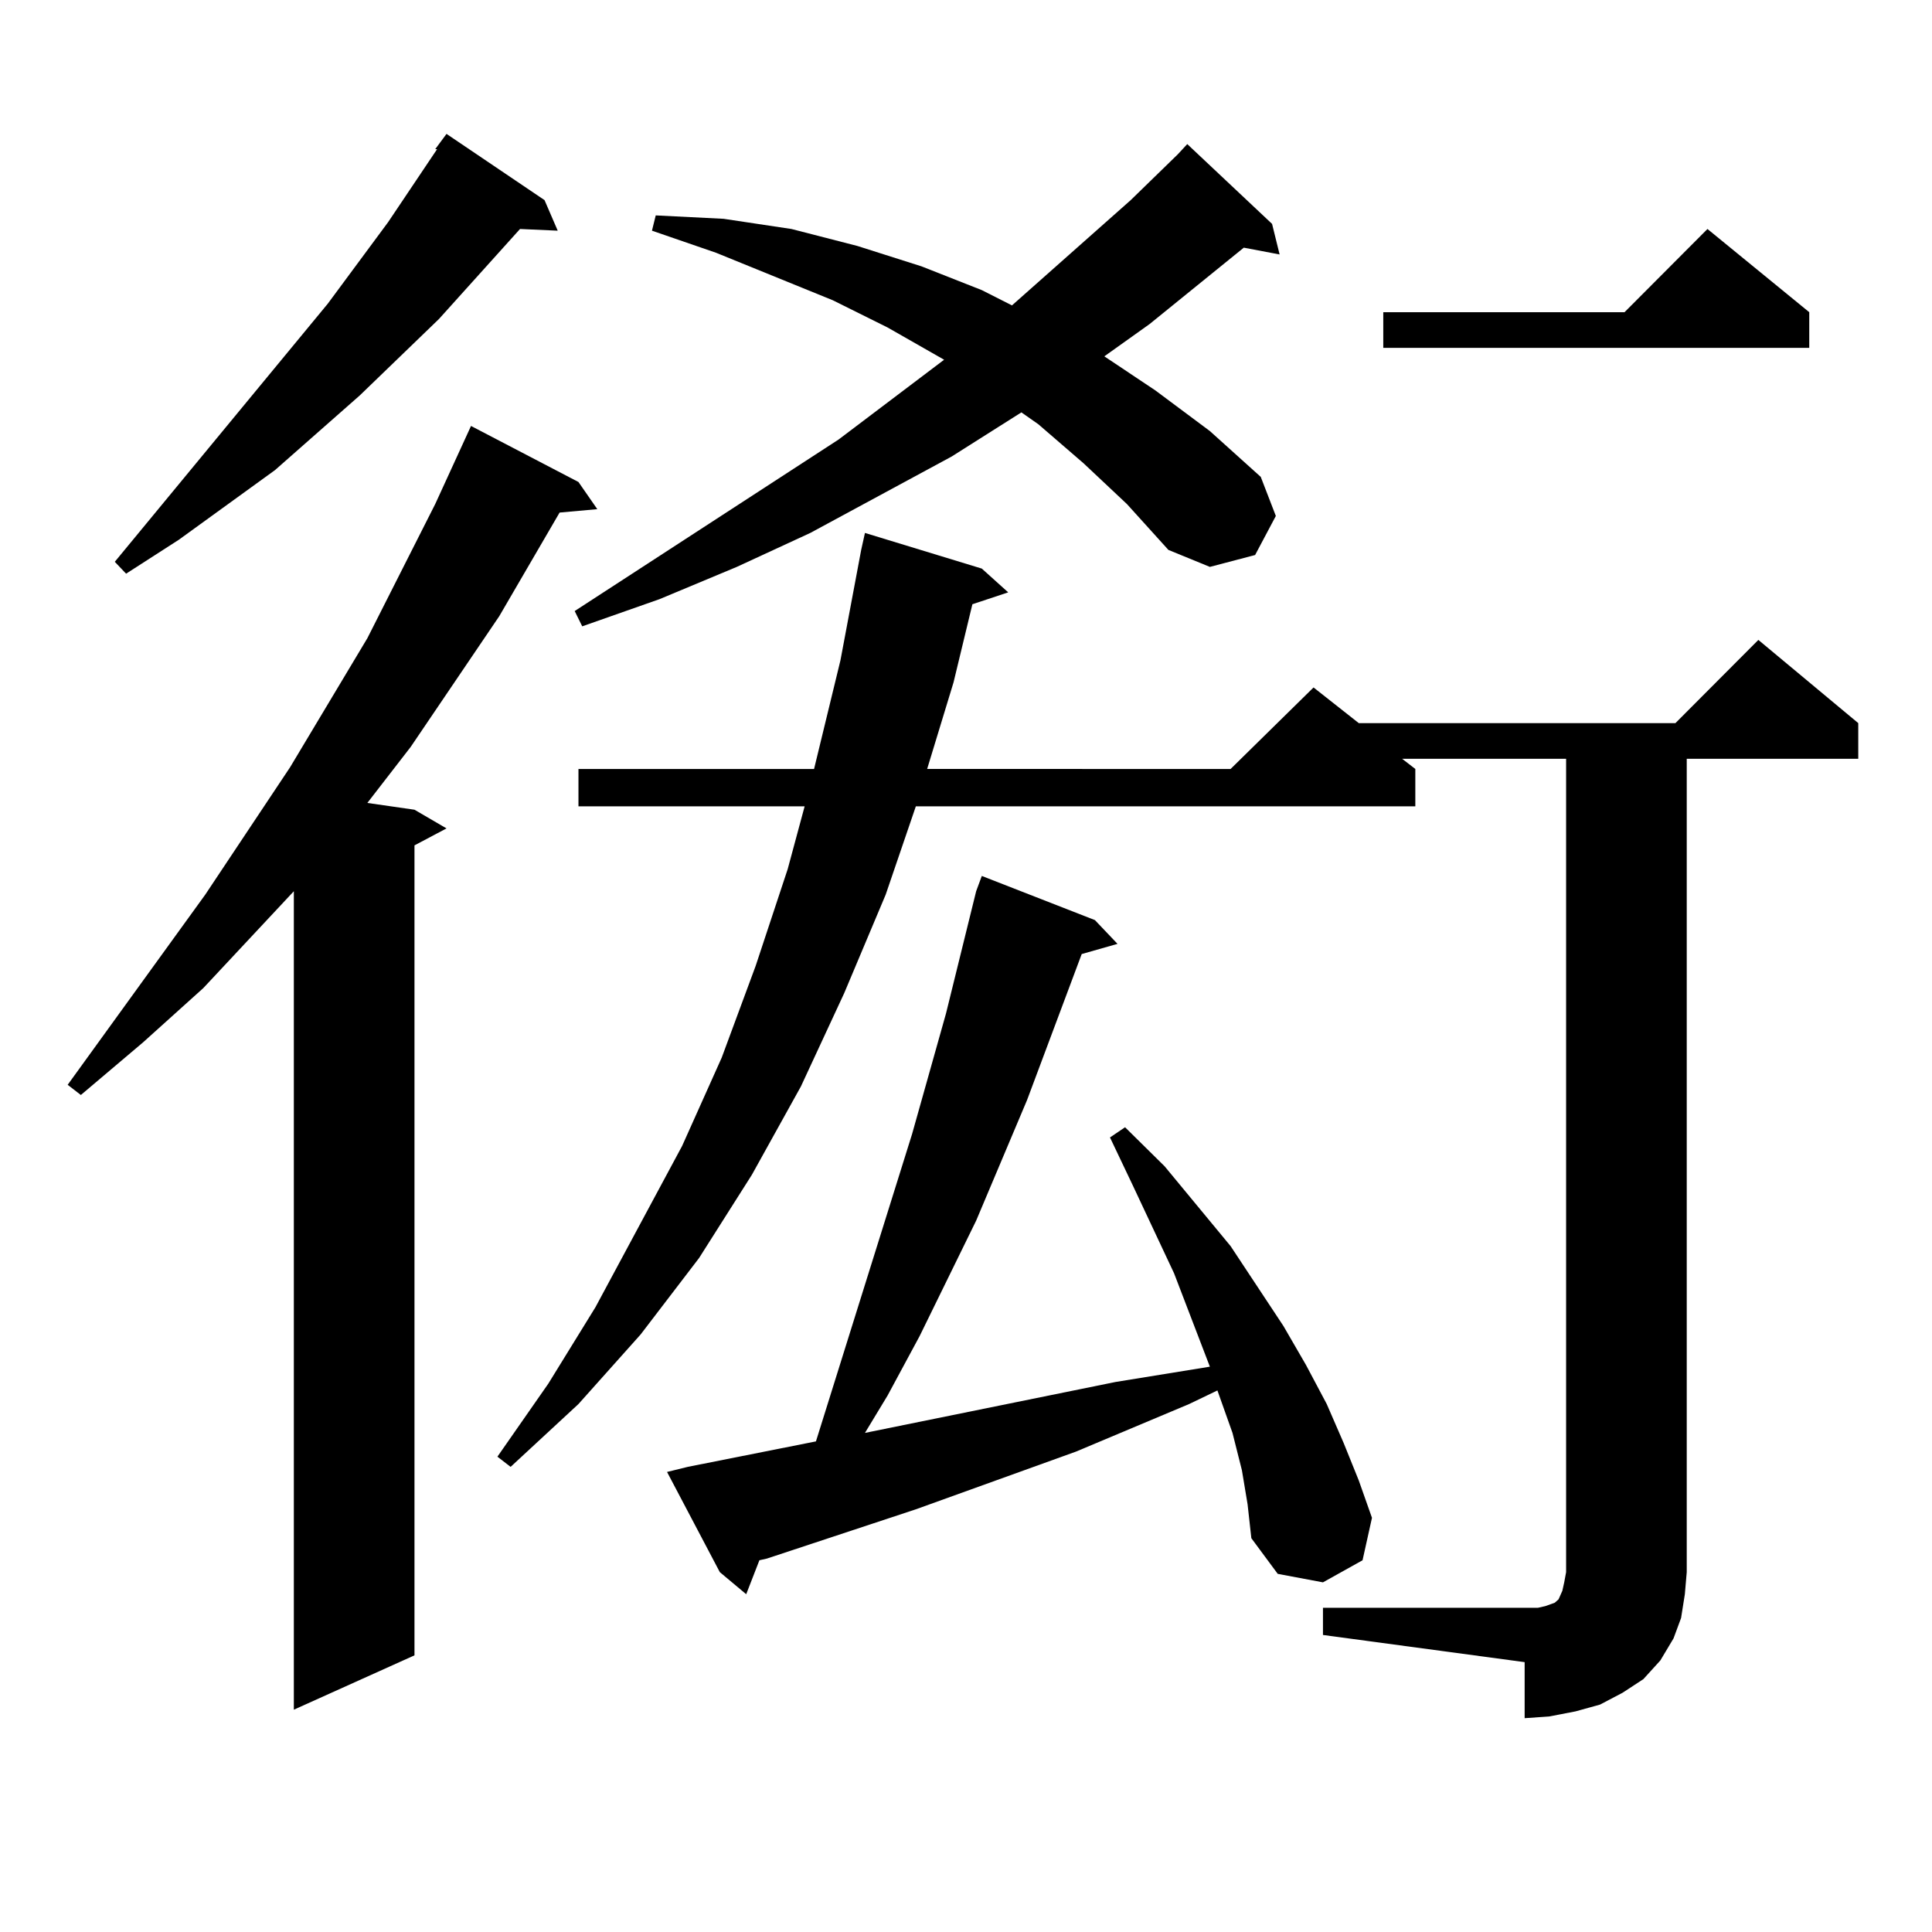
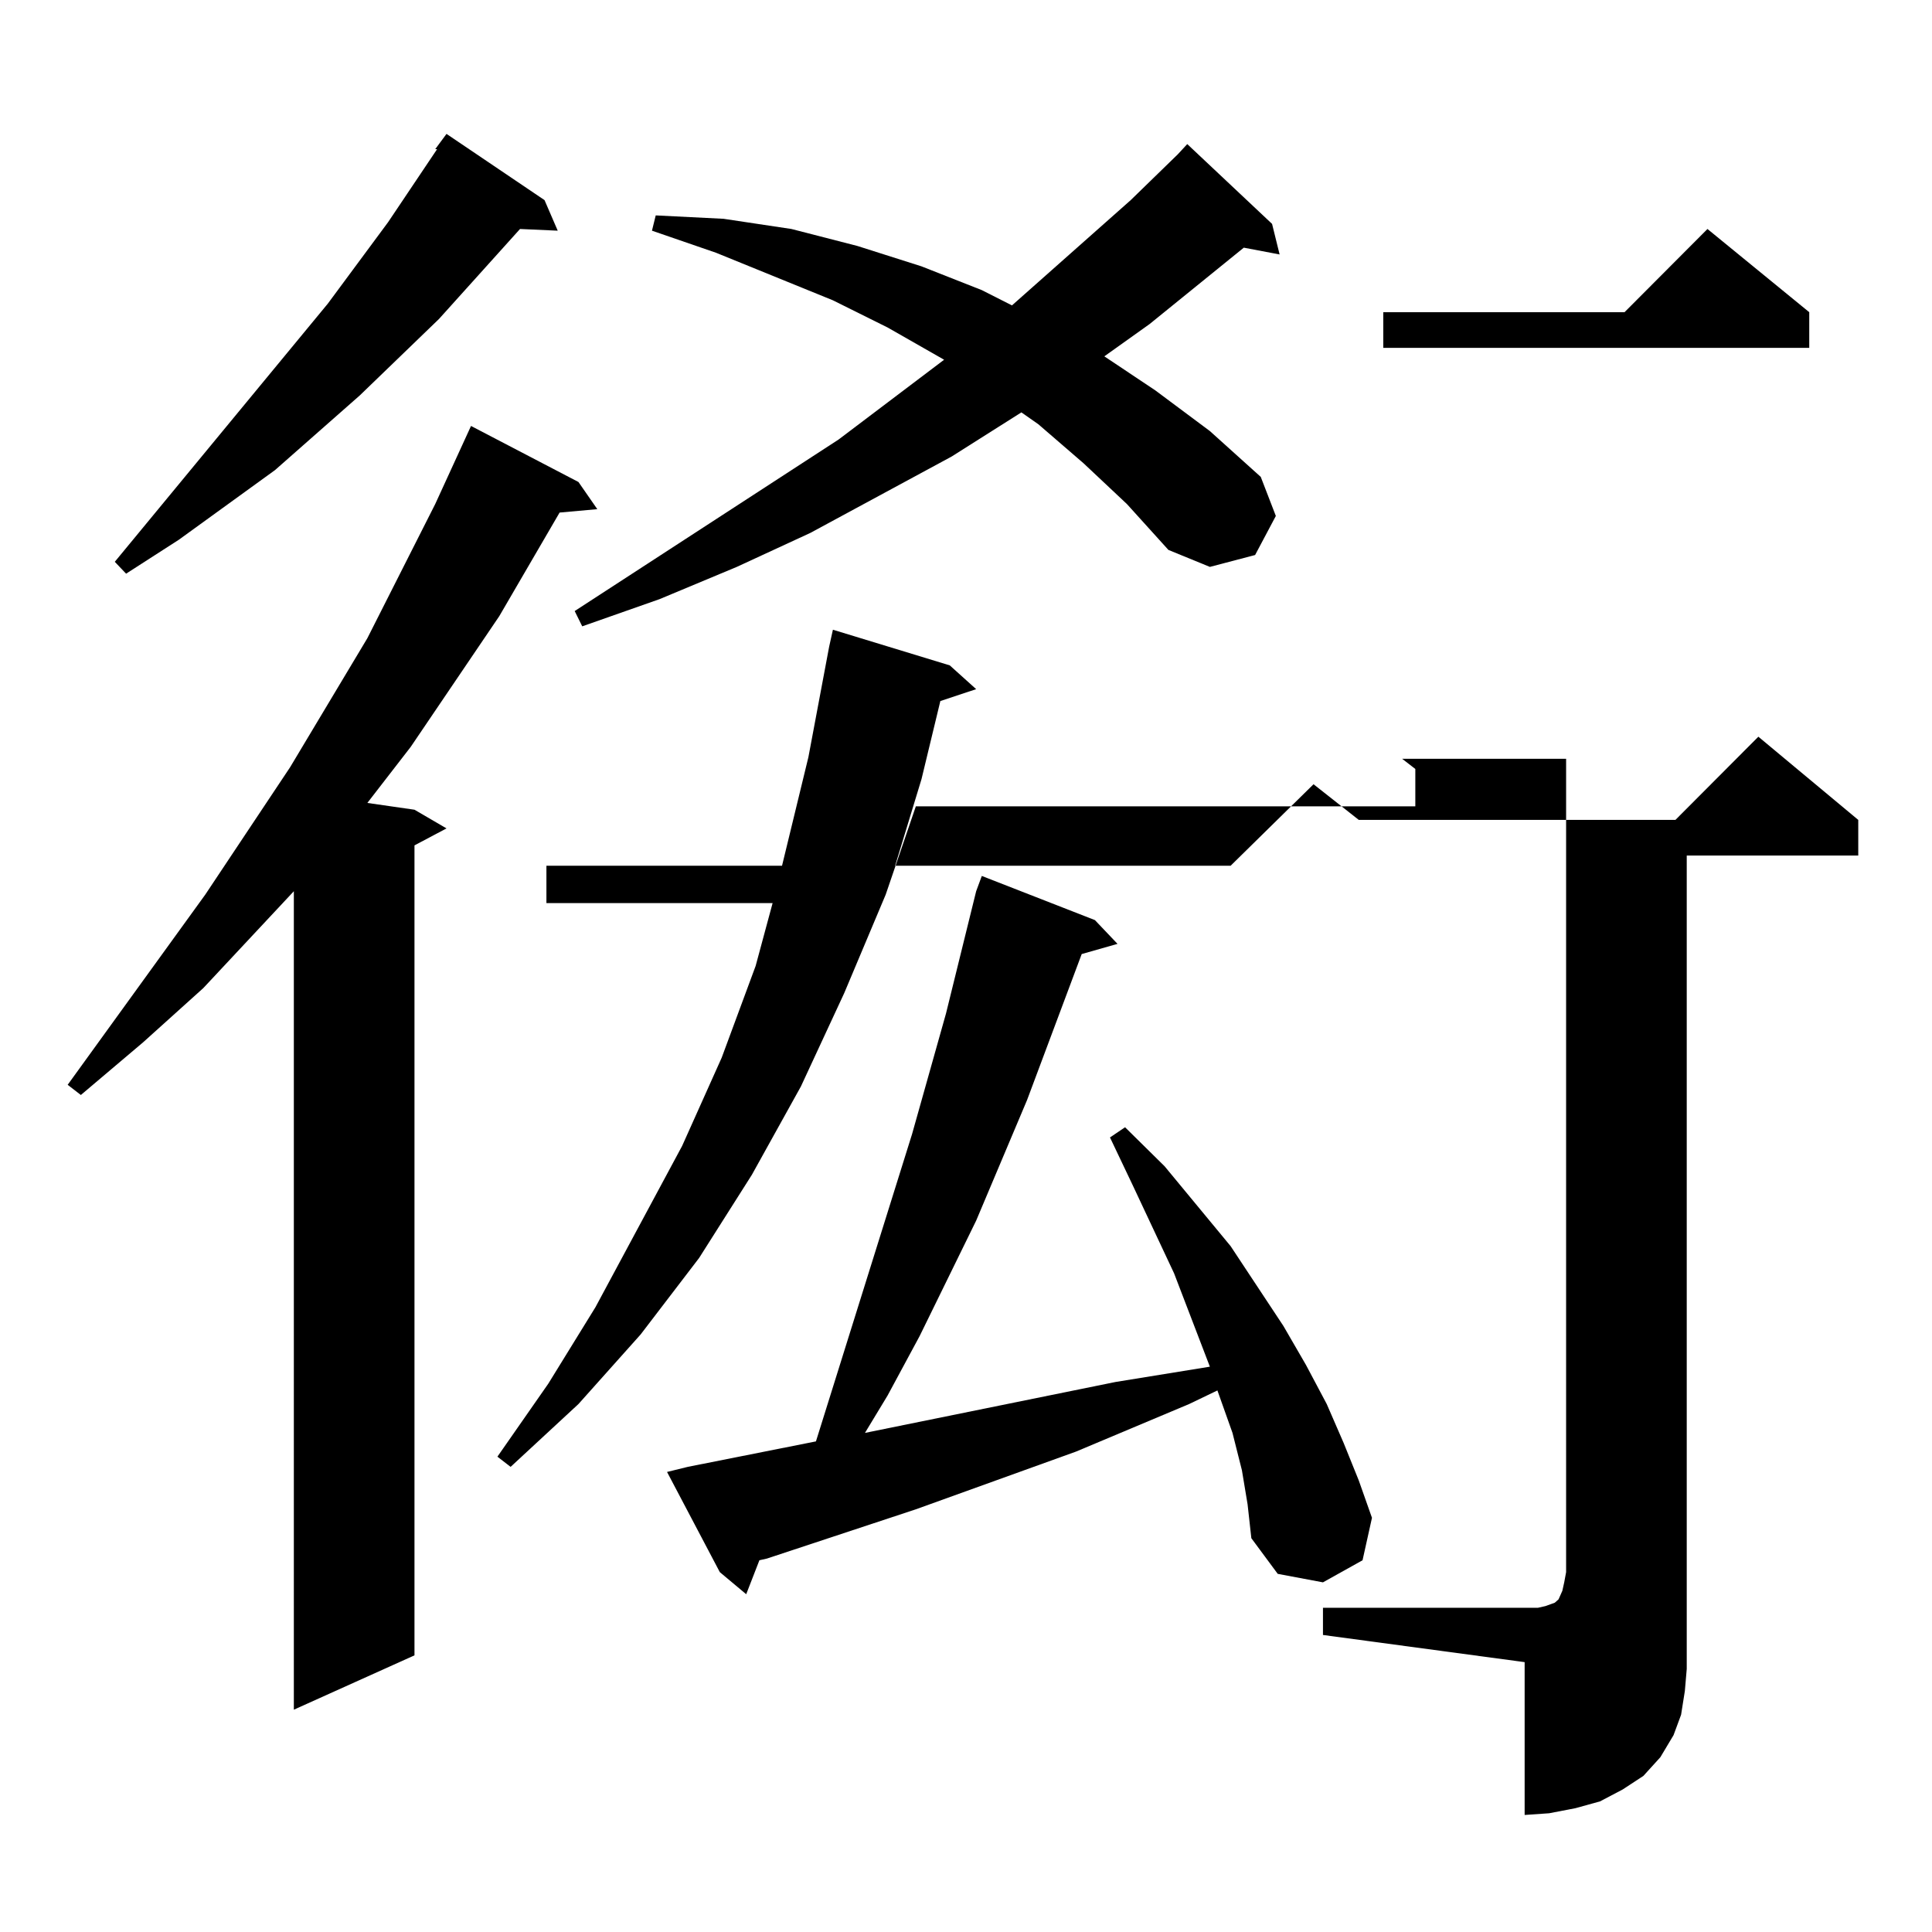
<svg xmlns="http://www.w3.org/2000/svg" version="1.1" id="图层_1" x="0px" y="0px" width="1000px" height="1000px" viewBox="0 0 1000 1000" enable-background="new 0 0 1000 1000" xml:space="preserve">
-   <path d="M299.407,249.48l9.756,14.063l-19.512,1.758l-31.219,53.613L212.58,386.59l-22.438,29.004l24.39,3.516l16.585,9.668  l-16.585,8.789v419.238l-62.438,28.125V461.297l-46.828,50.098L74.047,539.52l-32.194,27.246l-6.829-5.273l71.218-98.438  l43.901-65.918l39.999-66.797l35.121-69.434l18.536-40.43L299.407,249.48z M281.847,103.582l6.829,15.82l-19.512-0.879  l-41.95,46.582l-40.975,39.551l-43.901,38.672l-49.755,36.035l-27.316,17.578l-5.854-6.152l110.241-133.594l31.219-42.188  l25.365-37.793h-0.976l5.854-7.91L281.847,103.582z M684.764,832.195h104.388h6.829l3.902-0.879l4.878-1.758l1.951-1.758  l1.951-4.395l0.976-4.395l0.976-5.273V392.742h-84.876l6.829,5.273v19.336h-258.53l-15.609,45.703l-21.463,50.977l-22.438,48.34  l-25.365,45.703l-27.316,43.066l-30.243,39.551l-32.194,36.035l-35.121,32.52l-6.829-5.273l26.341-37.793l24.39-39.551  l44.877-83.496l20.487-45.703l17.561-47.461l16.585-50.098l8.78-32.52h-117.07v-19.336h121.948l13.658-56.25l10.731-57.129  l1.951-8.789l60.486,18.457l13.658,12.305l-18.536,6.152l-9.756,40.43l-13.658,44.824H636.96l42.926-42.188l23.414,18.457h163.898  l42.926-43.066l51.706,43.066v18.457h-88.778v420.996l-0.976,11.426l-1.951,12.305l-3.902,10.547l-6.829,11.426l-8.78,9.668  l-10.731,7.031l-11.707,6.152l-12.683,3.516l-13.658,2.637l-12.683,0.879V860.32l-104.388-14.063V832.195z M560.864,239.813  l-23.414-20.215l-8.78-6.152l-36.097,22.852l-73.169,39.551l-38.048,17.578l-39.999,16.699l-39.999,14.063l-3.902-7.91  l136.582-88.77l54.633-41.309L459.403,169.5l-28.292-14.063l-60.486-24.609l-33.17-11.426l1.951-7.91l35.121,1.758l35.121,5.273  l34.146,8.789l33.17,10.547l31.219,12.305l15.609,7.91l61.462-54.492l24.39-23.73l4.878-5.273l43.901,41.309l3.902,15.82  l-18.536-3.516l-48.779,39.551l-23.414,16.699l26.341,17.578l28.292,21.094l26.341,23.73l7.805,20.215l-10.731,20.215l-23.414,6.152  l-21.463-8.789l-21.463-23.73L560.864,239.813z M642.813,761.004l-4.878-19.336l-7.805-21.973l-14.634,7.031l-58.535,24.609  l-82.925,29.883l-77.071,25.488l-3.902,0.879l-6.829,17.578l-13.658-11.426l-27.316-51.855l10.731-2.637l66.34-13.184  l49.755-159.082l17.561-62.402l15.609-63.281l2.927-7.91l58.535,22.852l11.707,12.305l-18.536,5.273l-28.292,75.586l-26.341,62.402  l-29.268,59.766l-16.585,30.762l-11.707,19.336l129.753-26.367l48.779-7.91l-18.536-48.34l-21.463-45.703l-11.707-24.609  l7.805-5.273l20.487,20.215l34.146,41.309l27.316,41.309l11.707,20.215l10.731,20.215l8.78,20.215l7.805,19.336l6.829,19.336  l-4.878,21.973l-20.487,11.426l-23.414-4.395l-13.658-18.457l-1.951-17.578L642.813,761.004z M936.465,161.59v18.457H715.982V161.59  h124.875l42.926-43.066L936.465,161.59z" />
+   <path d="M299.407,249.48l9.756,14.063l-19.512,1.758l-31.219,53.613L212.58,386.59l-22.438,29.004l24.39,3.516l16.585,9.668  l-16.585,8.789v419.238l-62.438,28.125V461.297l-46.828,50.098L74.047,539.52l-32.194,27.246l-6.829-5.273l71.218-98.438  l43.901-65.918l39.999-66.797l35.121-69.434l18.536-40.43L299.407,249.48z M281.847,103.582l6.829,15.82l-19.512-0.879  l-41.95,46.582l-40.975,39.551l-43.901,38.672l-49.755,36.035l-27.316,17.578l-5.854-6.152l110.241-133.594l31.219-42.188  l25.365-37.793h-0.976l5.854-7.91L281.847,103.582z M684.764,832.195h104.388h6.829l3.902-0.879l4.878-1.758l1.951-1.758  l1.951-4.395l0.976-4.395l0.976-5.273V392.742h-84.876l6.829,5.273v19.336h-258.53l-15.609,45.703l-21.463,50.977l-22.438,48.34  l-25.365,45.703l-27.316,43.066l-30.243,39.551l-32.194,36.035l-35.121,32.52l-6.829-5.273l26.341-37.793l24.39-39.551  l44.877-83.496l20.487-45.703l17.561-47.461l8.78-32.52h-117.07v-19.336h121.948l13.658-56.25l10.731-57.129  l1.951-8.789l60.486,18.457l13.658,12.305l-18.536,6.152l-9.756,40.43l-13.658,44.824H636.96l42.926-42.188l23.414,18.457h163.898  l42.926-43.066l51.706,43.066v18.457h-88.778v420.996l-0.976,11.426l-1.951,12.305l-3.902,10.547l-6.829,11.426l-8.78,9.668  l-10.731,7.031l-11.707,6.152l-12.683,3.516l-13.658,2.637l-12.683,0.879V860.32l-104.388-14.063V832.195z M560.864,239.813  l-23.414-20.215l-8.78-6.152l-36.097,22.852l-73.169,39.551l-38.048,17.578l-39.999,16.699l-39.999,14.063l-3.902-7.91  l136.582-88.77l54.633-41.309L459.403,169.5l-28.292-14.063l-60.486-24.609l-33.17-11.426l1.951-7.91l35.121,1.758l35.121,5.273  l34.146,8.789l33.17,10.547l31.219,12.305l15.609,7.91l61.462-54.492l24.39-23.73l4.878-5.273l43.901,41.309l3.902,15.82  l-18.536-3.516l-48.779,39.551l-23.414,16.699l26.341,17.578l28.292,21.094l26.341,23.73l7.805,20.215l-10.731,20.215l-23.414,6.152  l-21.463-8.789l-21.463-23.73L560.864,239.813z M642.813,761.004l-4.878-19.336l-7.805-21.973l-14.634,7.031l-58.535,24.609  l-82.925,29.883l-77.071,25.488l-3.902,0.879l-6.829,17.578l-13.658-11.426l-27.316-51.855l10.731-2.637l66.34-13.184  l49.755-159.082l17.561-62.402l15.609-63.281l2.927-7.91l58.535,22.852l11.707,12.305l-18.536,5.273l-28.292,75.586l-26.341,62.402  l-29.268,59.766l-16.585,30.762l-11.707,19.336l129.753-26.367l48.779-7.91l-18.536-48.34l-21.463-45.703l-11.707-24.609  l7.805-5.273l20.487,20.215l34.146,41.309l27.316,41.309l11.707,20.215l10.731,20.215l8.78,20.215l7.805,19.336l6.829,19.336  l-4.878,21.973l-20.487,11.426l-23.414-4.395l-13.658-18.457l-1.951-17.578L642.813,761.004z M936.465,161.59v18.457H715.982V161.59  h124.875l42.926-43.066L936.465,161.59z" />
</svg>